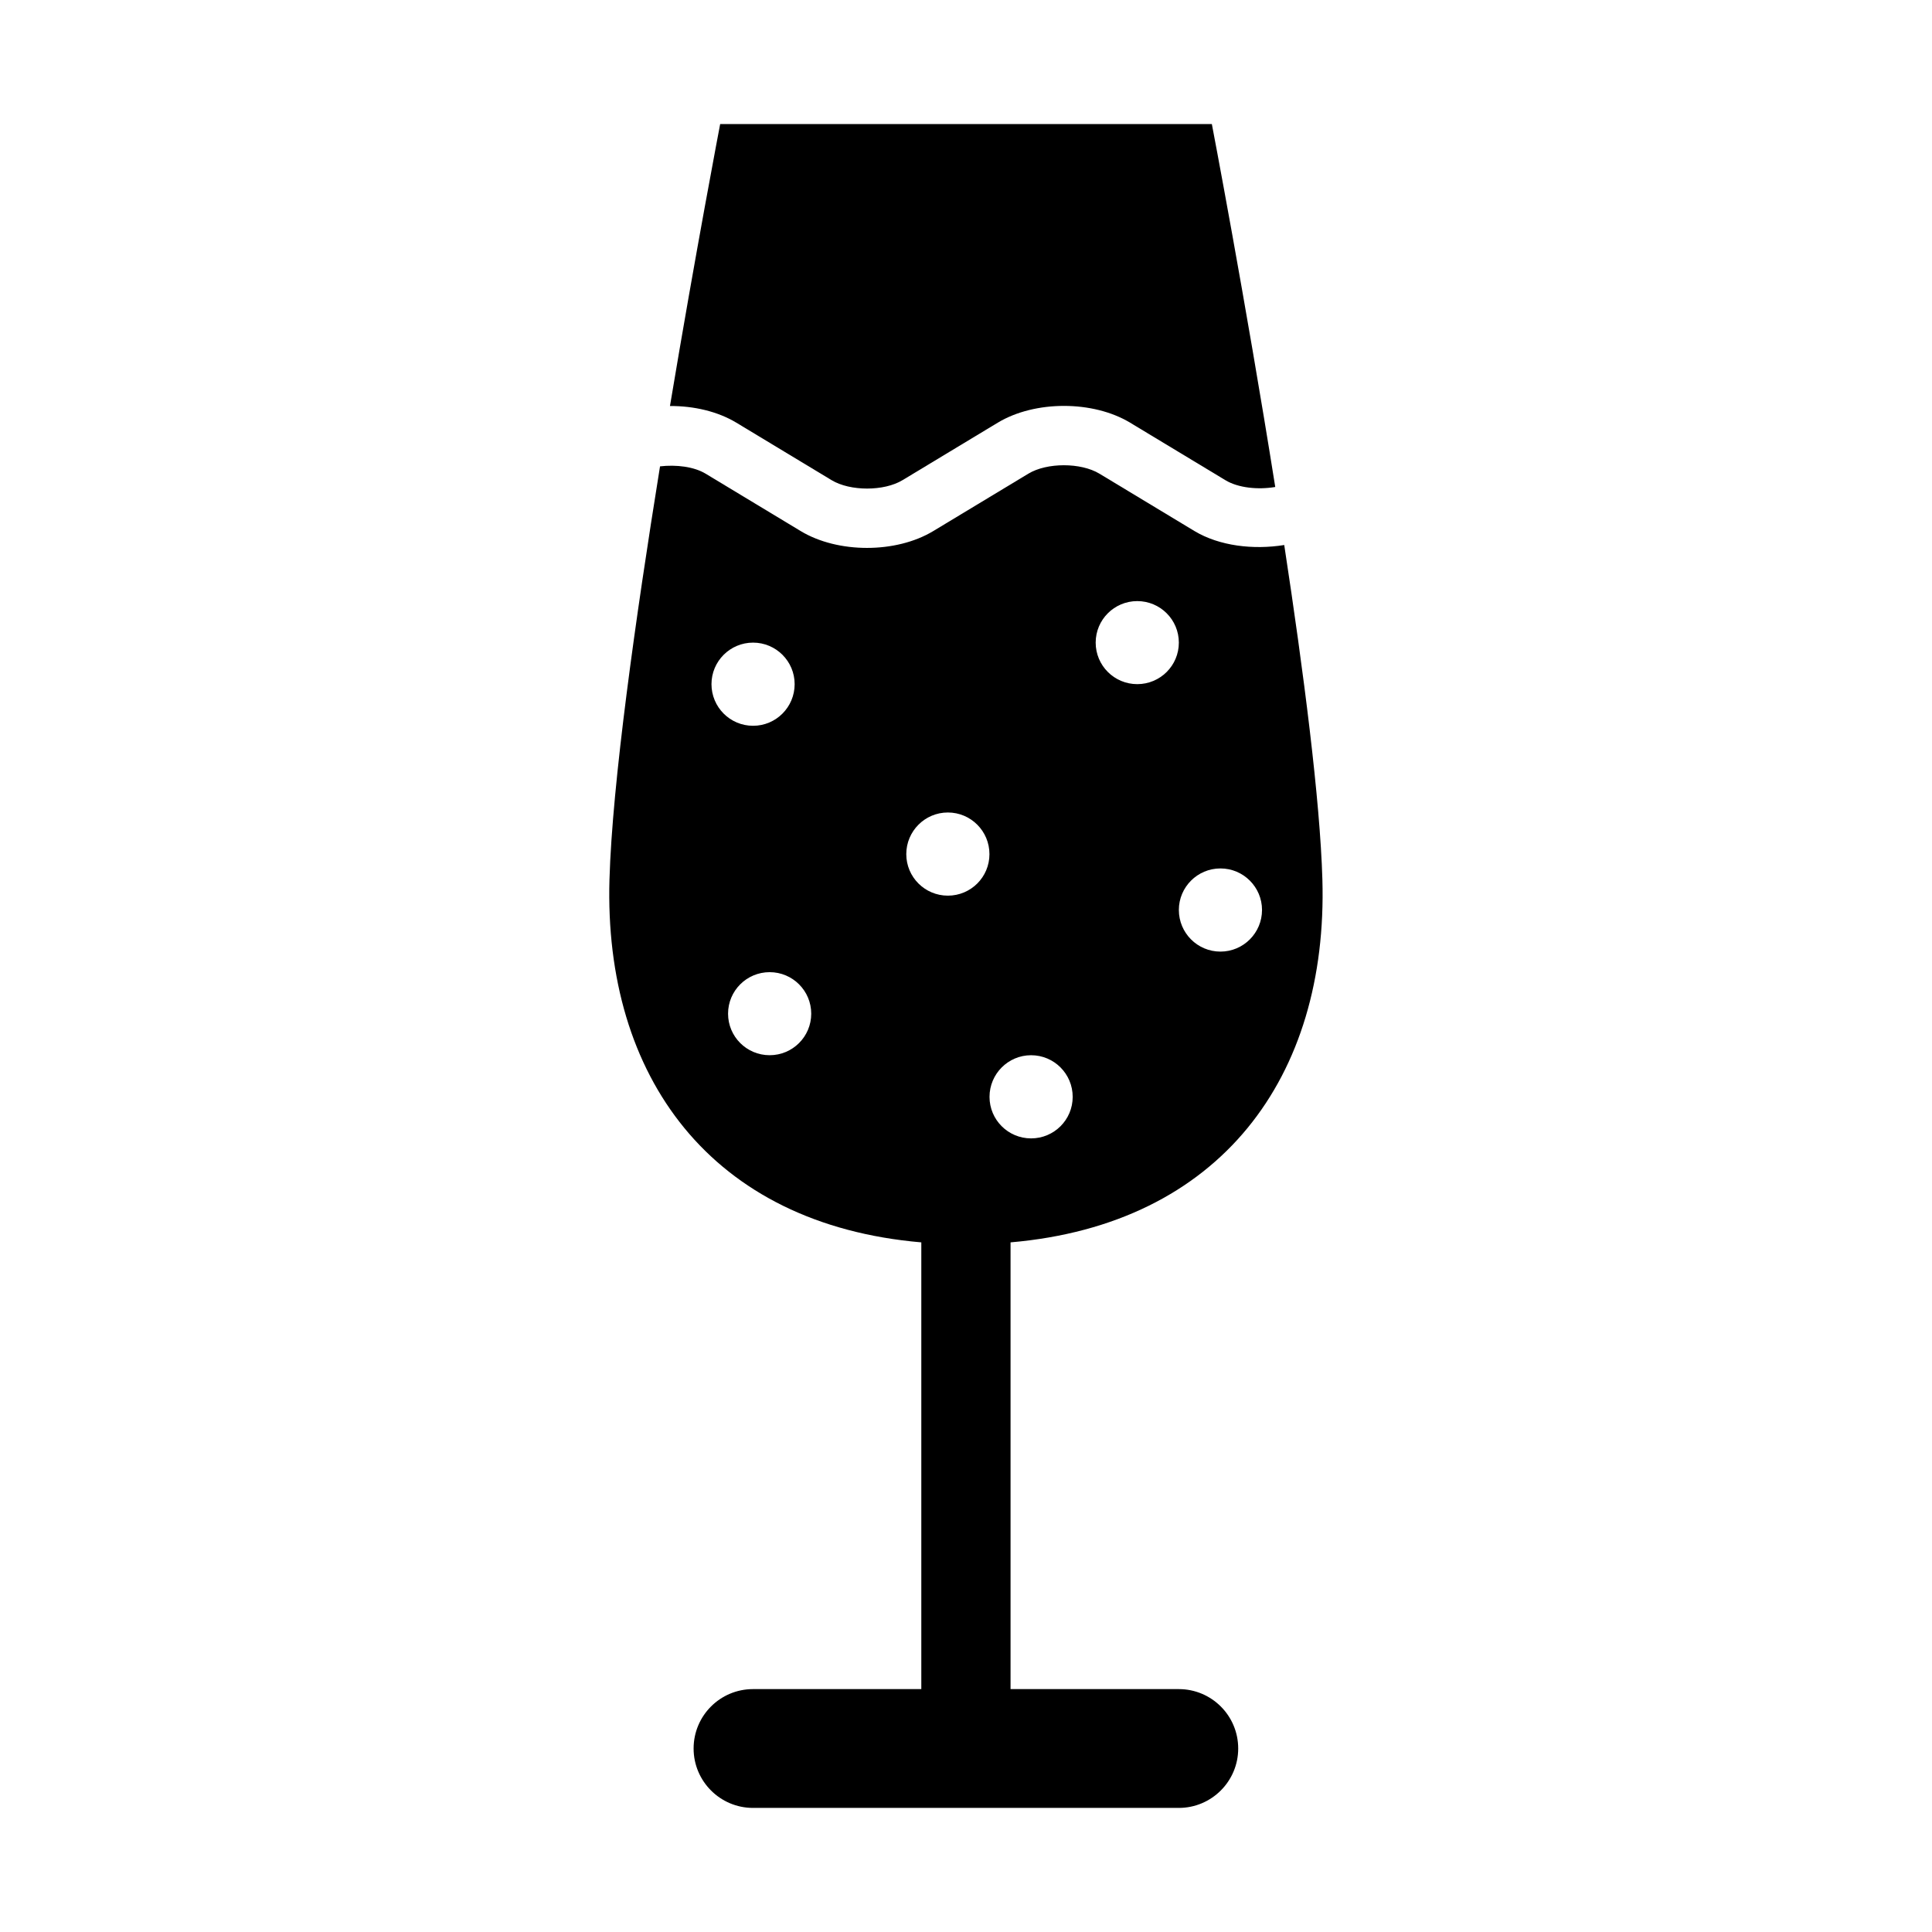
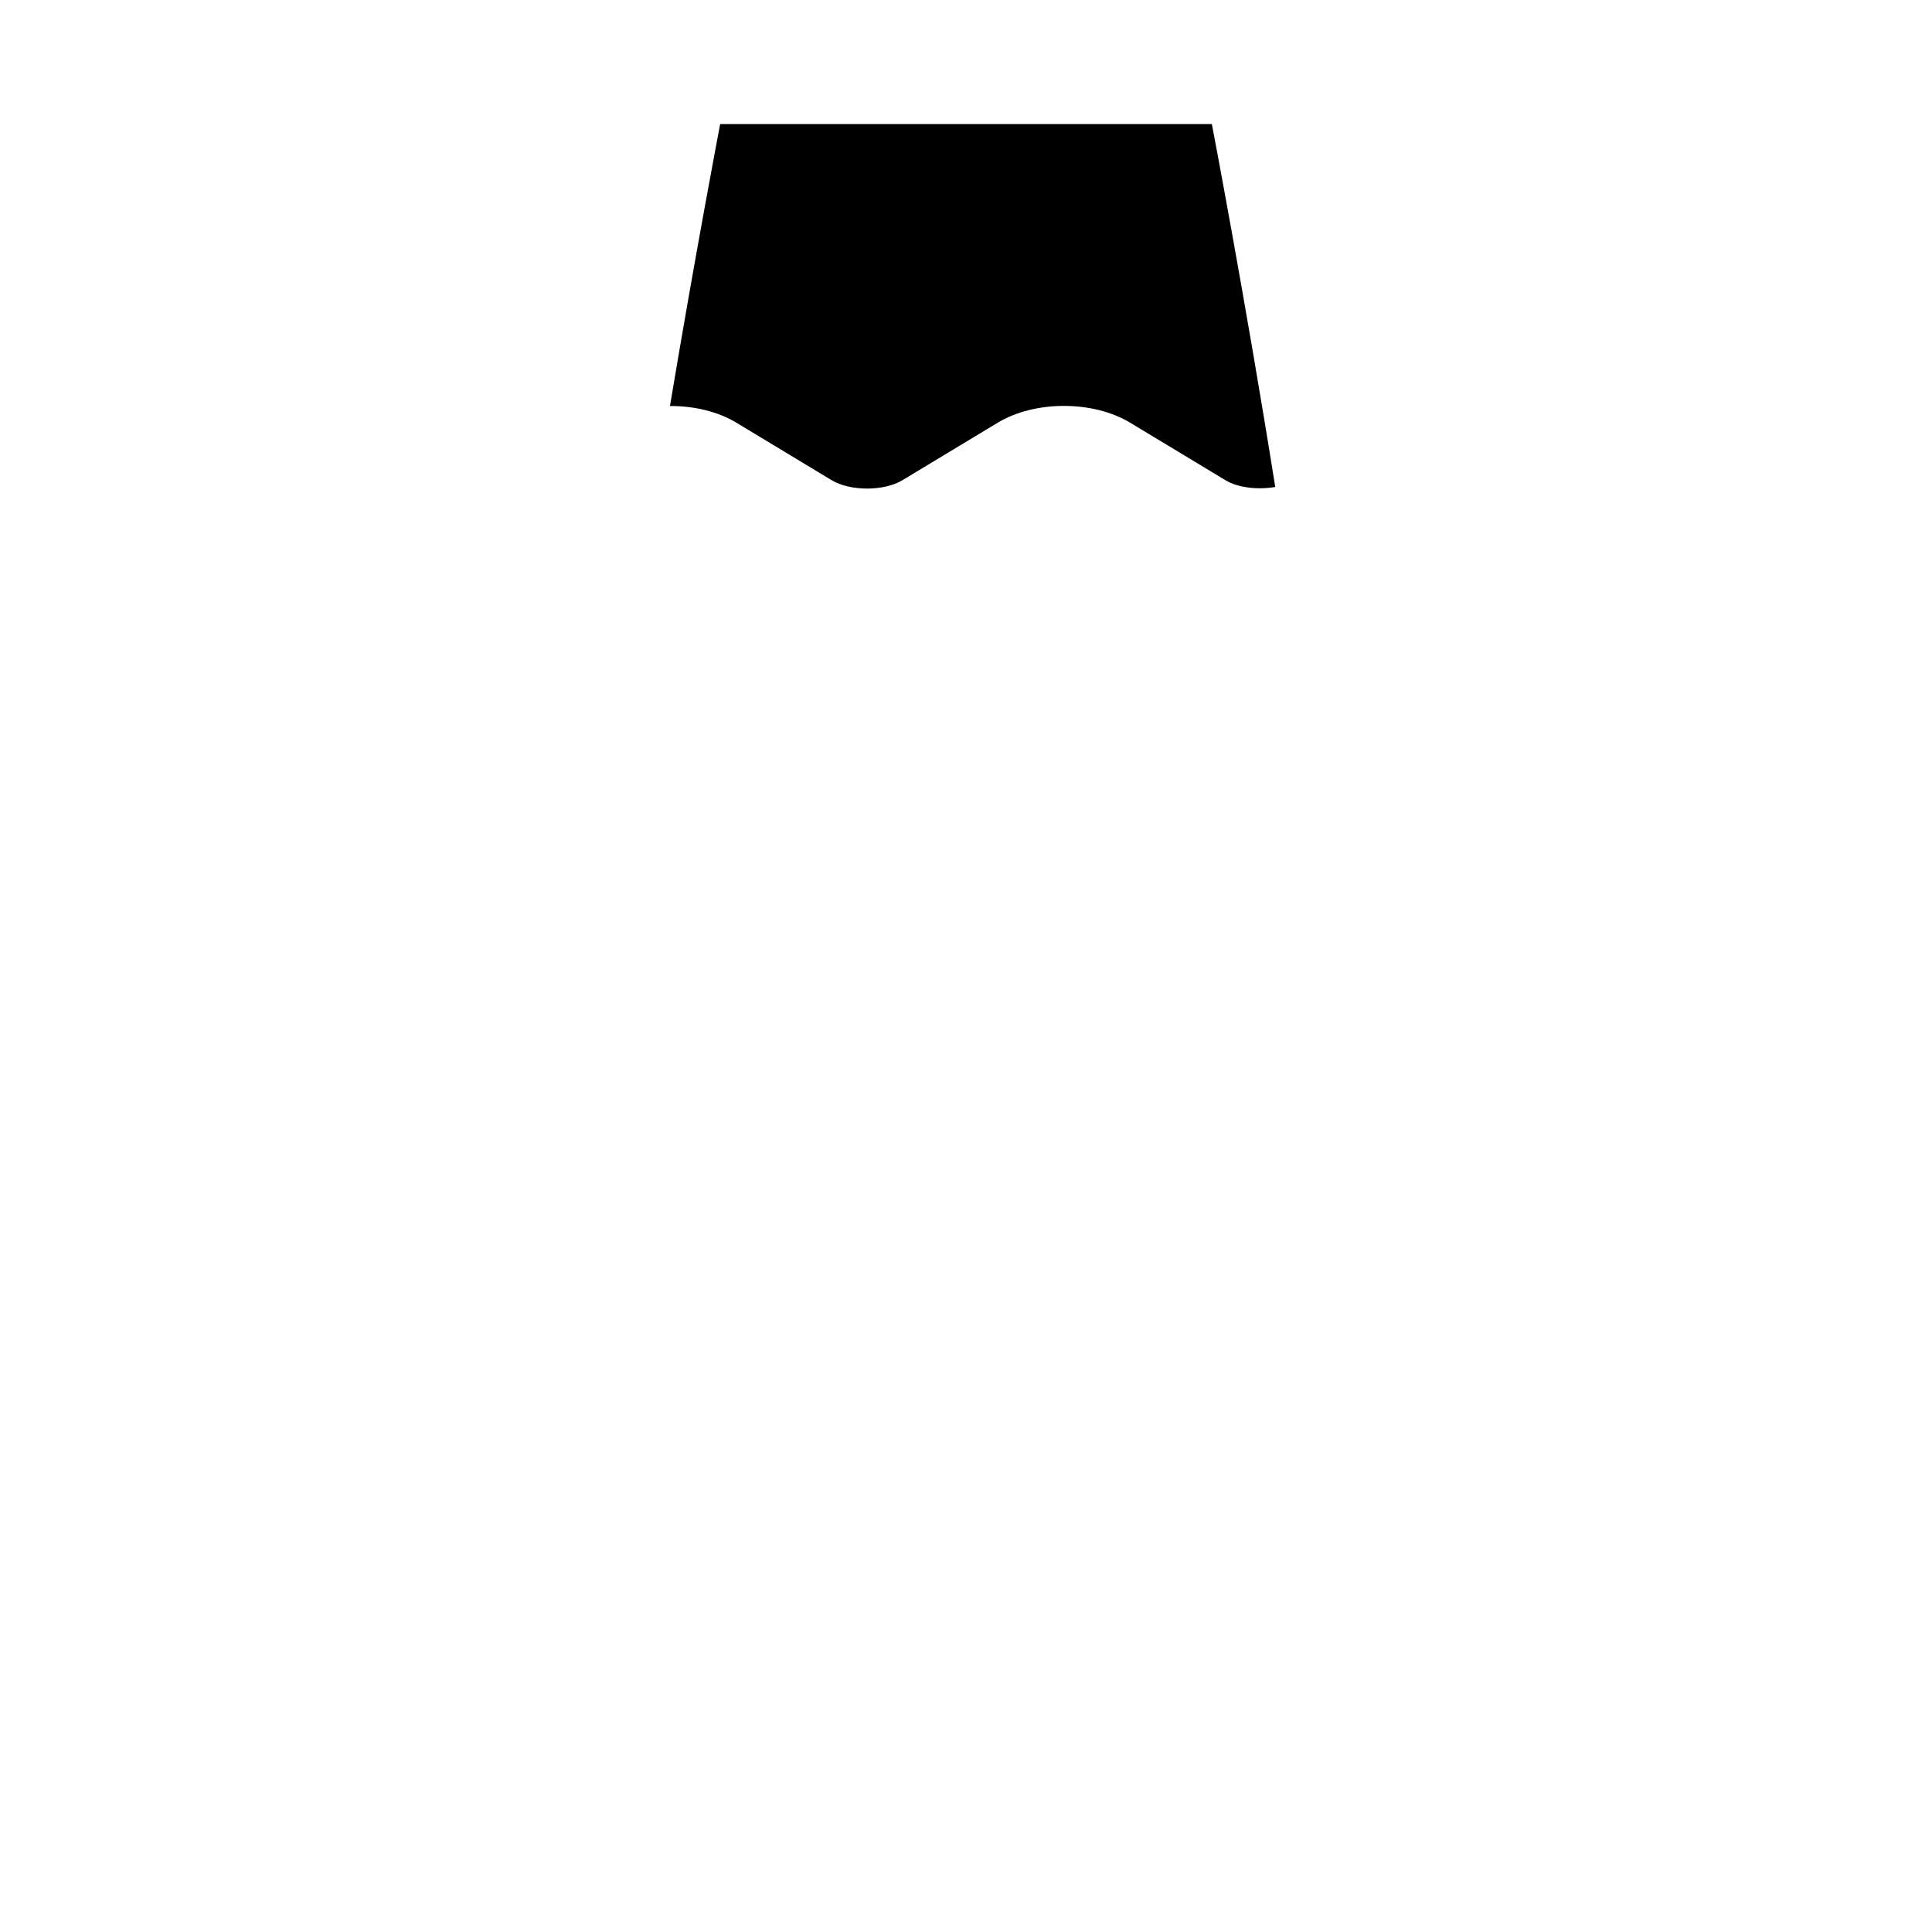
<svg xmlns="http://www.w3.org/2000/svg" fill="#000000" width="800px" height="800px" version="1.1" viewBox="144 144 512 512">
  <g>
-     <path d="m460.58 284.75-25.223-15.223c-4.93-2.977-13.902-2.977-18.828 0l-25.223 15.223c-9.84 5.934-25.254 5.934-35.094 0l-25.223-15.223c-3.117-1.875-7.777-2.426-12.074-1.938-6.488 40.195-12.66 84.012-13.398 109.47-1.512 52.27 26.922 91.395 82.641 96.18v118.39h-44.602c-8.691 0-15.742 7.039-15.742 15.742 0 8.676 7.055 15.742 15.742 15.742h112.84c8.691 0 15.742-7.07 15.742-15.742 0-8.707-7.055-15.742-15.742-15.742h-44.59v-118.39c55.719-4.801 84.168-43.91 82.641-96.18-0.613-21.098-4.945-54.789-10.109-88.625-8.215 1.32-17.188 0.25-23.754-3.684zm-128.03 40.555c0-6.062 4.93-11.004 11.02-11.004 6.094 0 11.02 4.945 11.02 11.004 0 6.094-4.93 11.035-11.02 11.035-6.09 0-11.02-4.941-11.02-11.035zm15.414 98.336c-6.094 0-11.02-4.93-11.02-11.004 0-6.078 4.93-11.004 11.02-11.004 6.094 0 11.02 4.93 11.02 11.004 0 6.078-4.926 11.004-11.02 11.004zm47.23-42.285c-6.094 0-11.02-4.93-11.02-11.004 0-6.078 4.93-11.035 11.02-11.035 6.094 0 11.02 4.945 11.02 11.035 0.004 6.09-4.926 11.004-11.02 11.004zm22.059 64.328c-6.094 0-11.02-4.93-11.02-11.004 0-6.078 4.93-11.035 11.02-11.035 6.094 0 11.02 4.945 11.02 11.035 0 6.094-4.941 11.004-11.02 11.004zm28.133-120.38c-6.094 0-11.02-4.93-11.02-11.004 0-6.078 4.93-11.004 11.02-11.004 6.094 0 11.02 4.93 11.02 11.004 0.004 6.078-4.926 11.004-11.02 11.004zm22.043 70.879c-6.094 0-11.02-4.945-11.02-11.035 0-6.062 4.93-11.004 11.02-11.004 6.094 0 11.02 4.945 11.02 11.004 0 6.078-4.926 11.035-11.02 11.035z" />
    <path d="m339.15 256.02 25.223 15.223c4.93 2.977 13.902 2.977 18.812 0l25.223-15.223c9.84-5.934 25.254-5.934 35.094 0l25.223 15.223c3.387 2.062 8.645 2.582 13.227 1.812-7.981-50.129-16.801-96.18-16.801-96.18h-130.3s-6.453 33.676-13.305 74.723c6.344-0.035 12.672 1.445 17.602 4.422z" />
  </g>
</svg>